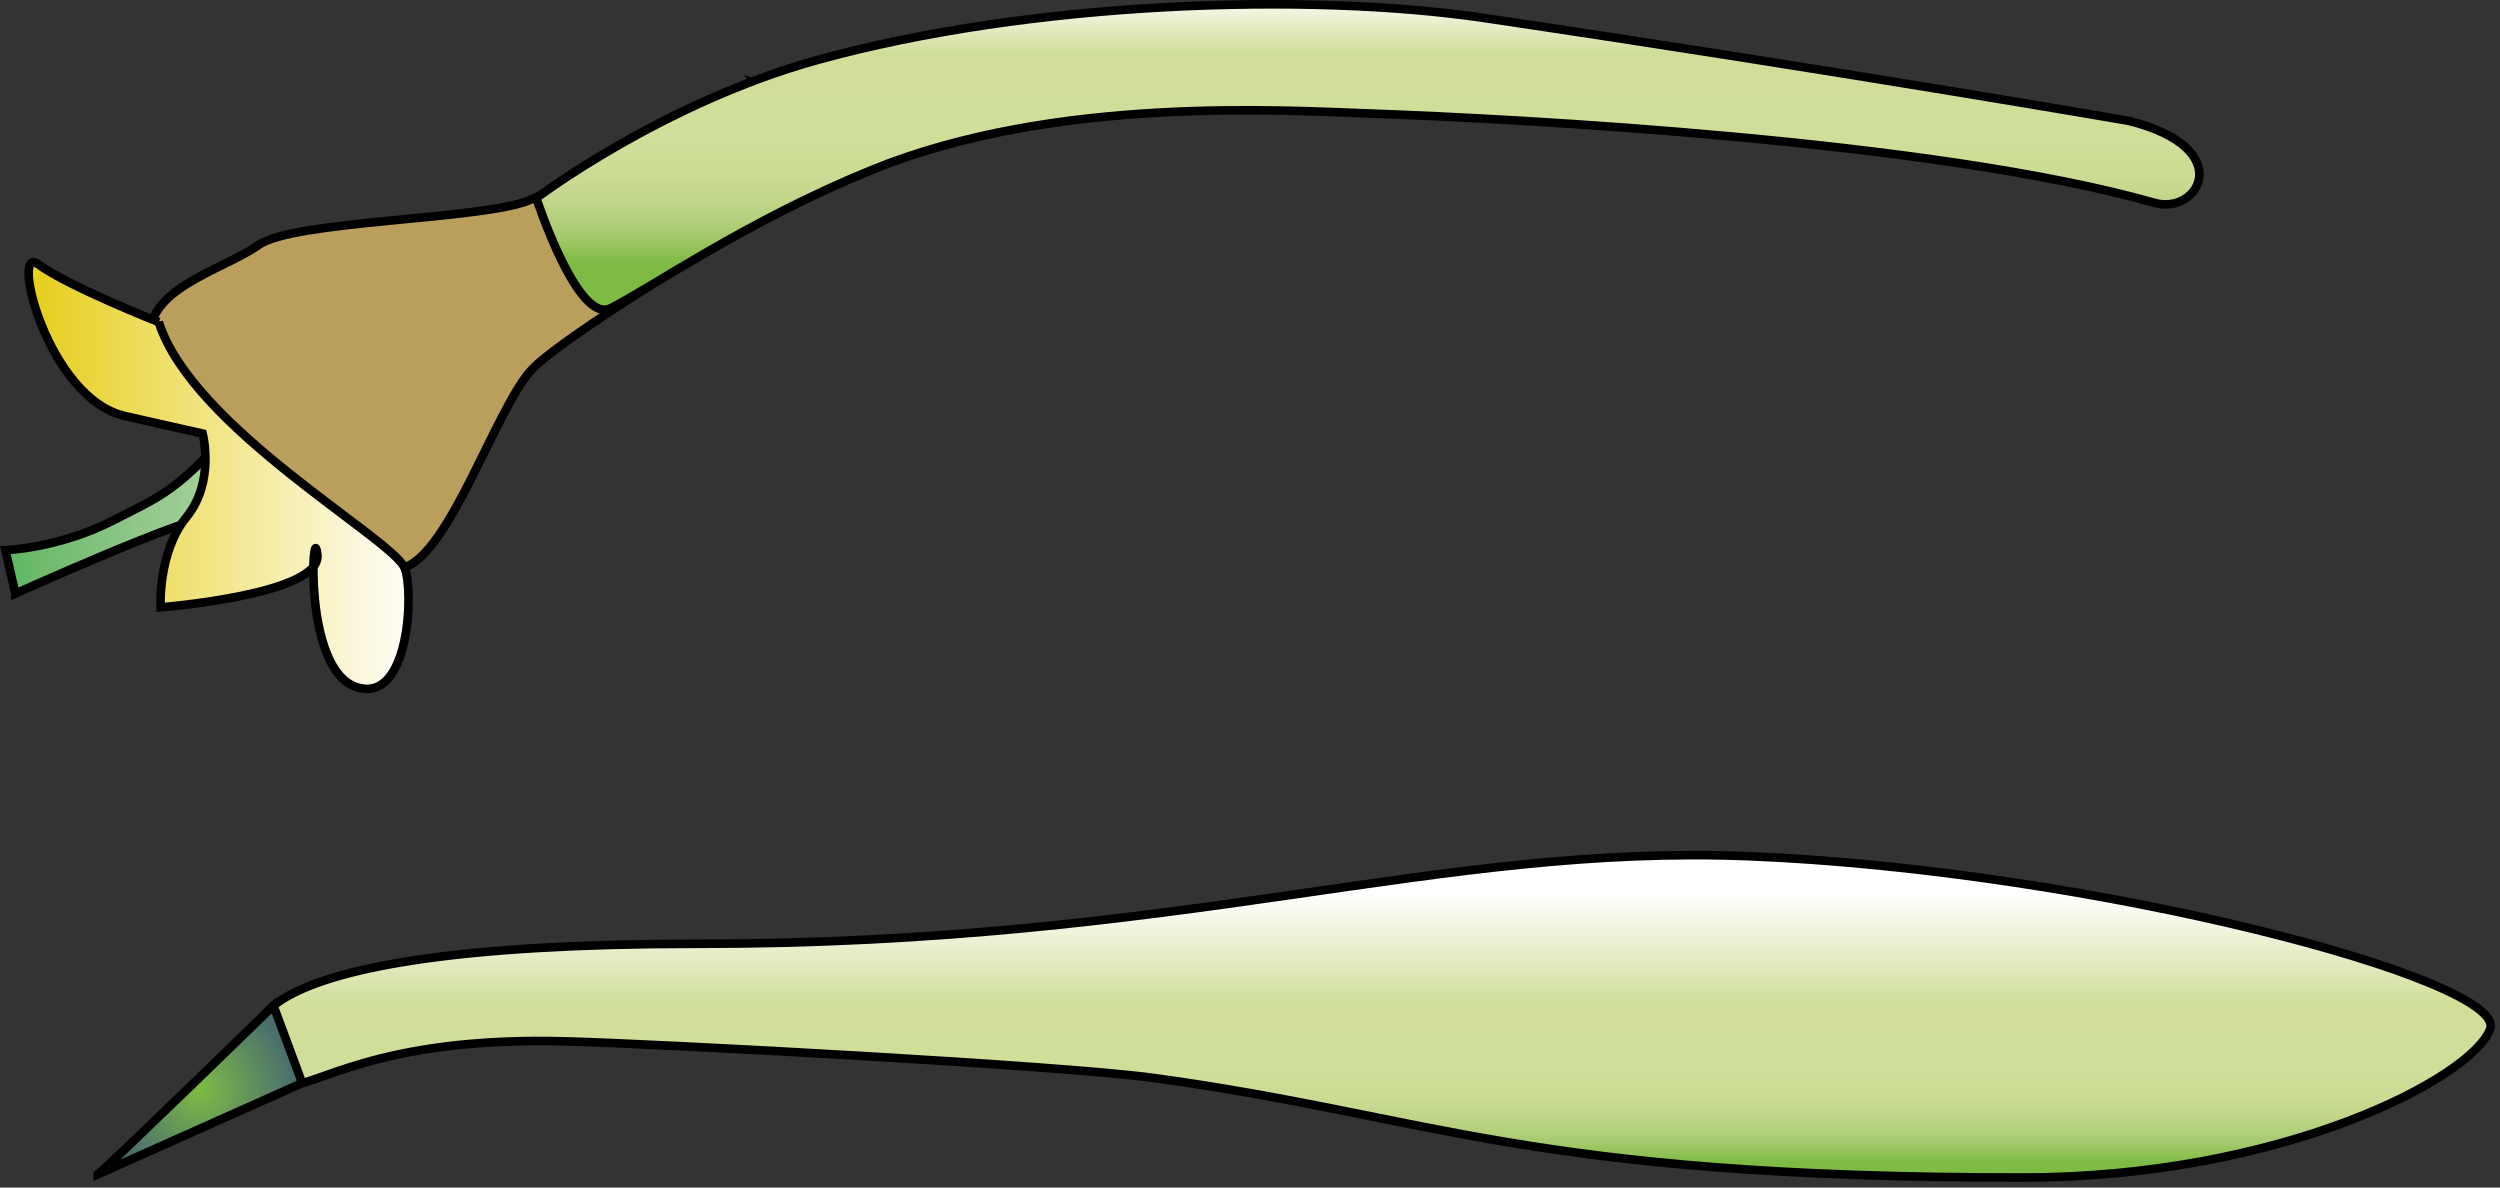
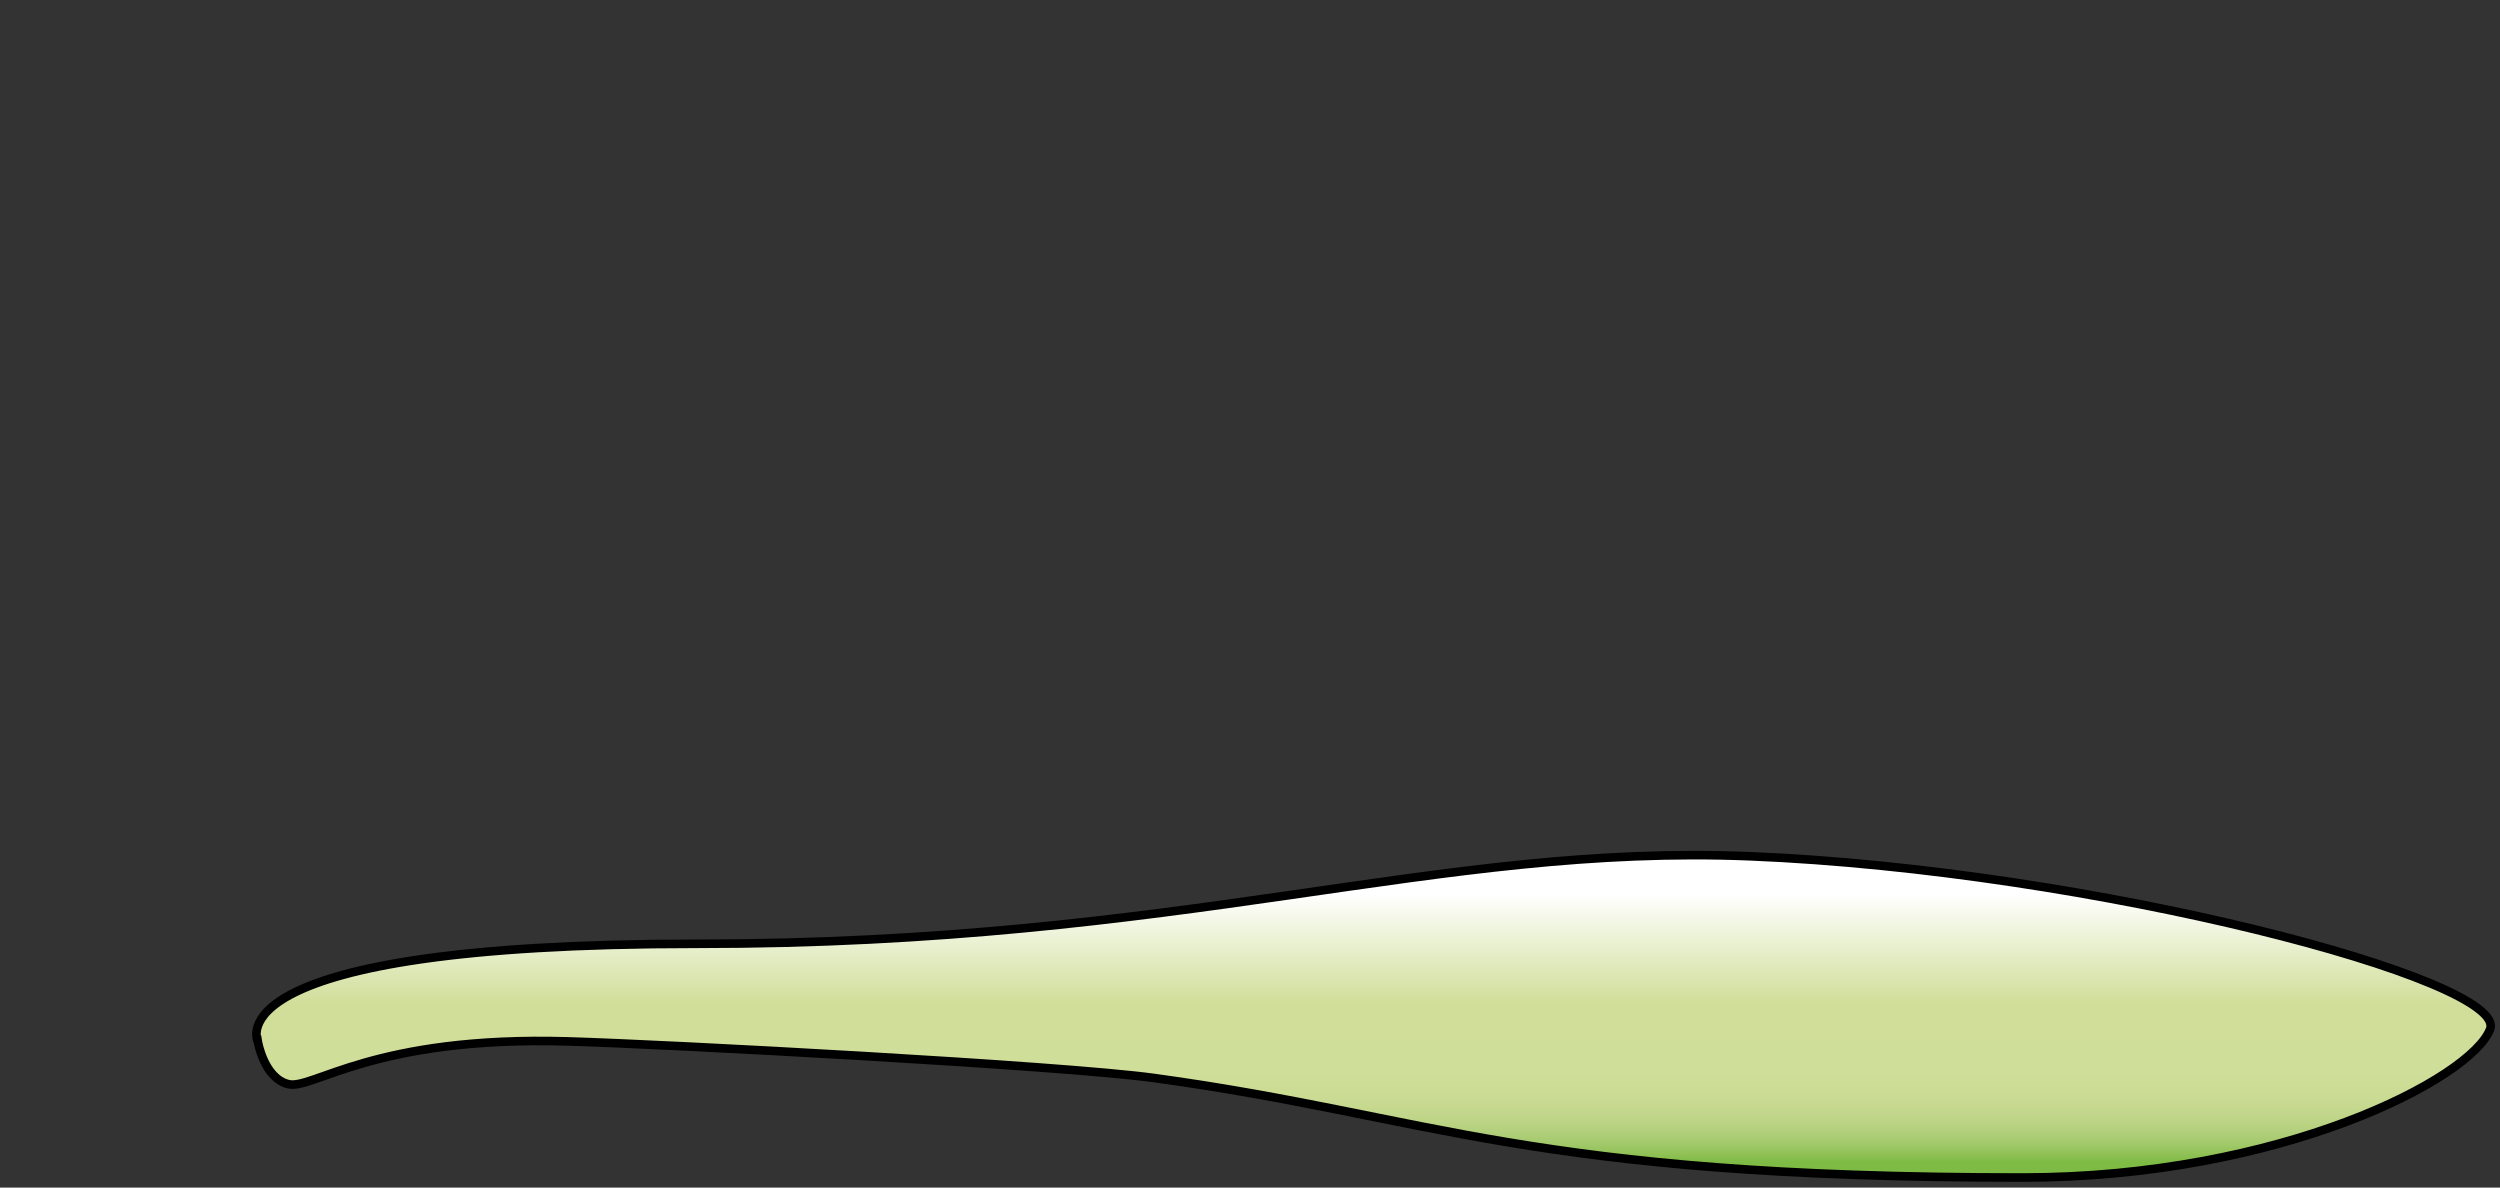
<svg xmlns="http://www.w3.org/2000/svg" xmlns:ns1="https://ian.umces.edu/media-library/" x="0px" y="0px" width="501" height="238" viewBox="0 0 501 238" xml:space="preserve">
  <rect x="0" y="0" width="501" height="238" fill="#333333" stroke="none" />
  <title>Ceriops australis mature hypocotyl</title>
  <desc>
    <ns1:title>Ceriops australis mature hypocotyl</ns1:title>
    <ns1:descr>Illustration of Ceriops australis mature hypocotyl</ns1:descr>
    <ns1:scene>
      <ns1:contains>plant, tree, shrub, yellow, mangrove, mature, hypocotyl, Plantae, vascular, Magnoliophyta, angiosperm, flowering plant, Magnoliopsida, dicot, Rosidae, Malpighiales, Rhizophoraceae, Ceriops, australis, estuarine, Australia</ns1:contains>
      <ns1:when>1999-01-01</ns1:when>
    </ns1:scene>
  </desc>
  <defs />
  <linearGradient id="ian_symbols_e7e5fe1a74c0b0c4c57bd12e0bffd535" y2="96.6" gradientUnits="userSpaceOnUse" x2="111.83" gradientTransform="matrix(1 0 0 1 -9.859 -13.984)" y1="96.6" x1="-3.861">
    <stop stop-color="#34AC4C" offset="0" />
    <stop stop-color="#6CBA6B" offset=".18" />
    <stop stop-color="#91C88A" offset=".367" />
    <stop stop-color="#AED5A2" offset=".548" />
    <stop stop-color="#C3E0B6" offset=".718" />
    <stop stop-color="#D0E7C2" offset=".873" />
    <stop stop-color="#D5E9C7" offset="1" />
  </linearGradient>
-   <path stroke="#000" stroke-width="1.724" d="m3.082 118.95s34.164-15.4 40.196-15.73c6.025-.344 19.429 2.336 23.108-.344 3.693-2.676 25.123-40.529 31.814-38.179 6.698 2.343-11.052-18.423-11.052-18.423s-14.391 8.857-33.823 31.817c-17.285 20.439-19.43 20.439-30.484 26.122-11.051 5.703-21.766 6.036-21.766 6.036l2.007 8.69z" fill="url(#ian_symbols_e7e5fe1a74c0b0c4c57bd12e0bffd535)" />
-   <path stroke="#000" stroke-width="1.724" d="m151.7 16.827s-36.324 19.17-45.41 23.207c-9.089 4.039-47.45 4.039-54.508 9.085-7.065 5.052-24.971 9.391-20.938 20.497 4.036 11.108 13.502 22.782 16.646 24.613 9.035 5.234 24.465 22.523 33.558 19.49 9.088-3.023 18.177-31.285 25.243-39.361s60.686-39.495 60.686-39.495l-15.28-18.037z" fill="#B99E5C" />
  <linearGradient id="ian_symbols_65e7c4f8e1826a44c9dd41cc01be0d67" y2="109.29" gradientUnits="userSpaceOnUse" x2="93.771" gradientTransform="matrix(1 0 0 1 -9.859 -13.984)" y1="109.29" x1="12.4">
    <stop stop-color="#E5CC11" offset="0" />
    <stop stop-color="#fff" offset="1" />
  </linearGradient>
-   <path stroke="#000" stroke-width="1.724" d="m31.815 64.549s-18.349-7.25-24.143-11.59c-5.79-4.335 1.825 26.882 17.376 30.417 15.562 3.514 15.562 3.514 15.562 3.514s2.548 9.627-3.248 16.75c-5.787 7.123-5.174 18.066-5.174 18.066s32.315-2.535 31.413-10.54c-.896-8.008-3.073 22.894 7.786 26.512 10.866 3.619 11.563-19.921 9.658-23.96-2.851-6.06-42.588-28.102-49.23-49.171z" fill="url(#ian_symbols_65e7c4f8e1826a44c9dd41cc01be0d67)" />
  <linearGradient id="ian_symbols_a2b01e7c7dd6d1241de7586cd657b504" y2="205.31" gradientUnits="userSpaceOnUse" x2="284.62" gradientTransform="matrix(1 0 0 1 -9.355 -26.304)" y1="259.18" x1="284.62">
    <stop stop-color="#7EBB45" offset="0" />
    <stop stop-color="#92C258" offset=".033" />
    <stop stop-color="#A4CA6D" offset=".073" />
    <stop stop-color="#B4D07D" offset=".119" />
    <stop stop-color="#C1D68A" offset=".172" />
    <stop stop-color="#CADB93" offset=".238" />
    <stop stop-color="#CFDE98" offset=".331" />
    <stop stop-color="#D0DE99" offset=".588" />
    <stop stop-color="#fff" offset="1" />
  </linearGradient>
  <path stroke="#000" stroke-width="1.724" d="m51.659 208.7s-9.783-19.561 88.002-19.561c97.788 0 148.14-20.113 211.07-17.541 68.563 2.804 152.04 24.785 148.28 34.658-3.747 9.866-41.913 29.72-93.716 29.72-99.353 0-118.02-12.26-173.97-19.94-18.521-2.552-97.795-6.764-117.34-7.336-39.236-1.178-51.334 9.776-56.226 8.557-4.877-1.22-6.095-8.56-6.095-8.56z" fill="url(#ian_symbols_a2b01e7c7dd6d1241de7586cd657b504)" />
  <radialGradient id="ian_symbols_209bb9aa7cf66b542d5188f4275962fe" gradientUnits="userSpaceOnUse" cy="244.64" cx="49.498" gradientTransform="matrix(1 0 0 1 -9.355 -26.304)" r="19.04">
    <stop stop-color="#7EBB45" offset="0" />
    <stop stop-color="#496E6E" offset="1" />
  </radialGradient>
-   <path stroke="#000" stroke-width="1.724" d="m19.596 235.34c1.521-1.006 35.204-33.8 35.204-33.8l5.759 15.505-40.963 18.3z" fill="url(#ian_symbols_209bb9aa7cf66b542d5188f4275962fe)" />
  <linearGradient id="ian_symbols_cb7138b9f76bcc64c1b6d7ca1ab18873" y2="-15.322" gradientUnits="userSpaceOnUse" x2="274.12" y1="52.474" x1="274.12">
    <stop stop-color="#7EBB45" offset="0" />
    <stop stop-color="#92C258" offset=".035" />
    <stop stop-color="#A4CA6D" offset=".077" />
    <stop stop-color="#B4D07D" offset=".124" />
    <stop stop-color="#C1D68A" offset=".18" />
    <stop stop-color="#CADB93" offset=".249" />
    <stop stop-color="#CFDE98" offset=".346" />
    <stop stop-color="#D0DE99" offset=".616" />
    <stop stop-color="#fff" offset=".802" />
    <stop stop-color="#D7D268" offset=".842" />
    <stop stop-color="#496E6E" offset=".966" />
  </linearGradient>
-   <path stroke="#000" stroke-width="1.724" d="m107.47 39.703s25.23-19.106 56.464-27.717c42.704-11.775 98.498-13.542 133.4-8.389 69.395 10.271 129.31 20.628 129.31 20.628 21.938 5.504 13.902 18.925 5.164 16.438-44.054-12.529-128.42-16.878-156.67-17.895-17.562-.623-63.786-3.66-100.43 11.29-25.159 10.257-44.147 23.617-52.357 27.717-6.59 3.3-14.87-22.072-14.87-22.072z" fill="url(#ian_symbols_cb7138b9f76bcc64c1b6d7ca1ab18873)" />
</svg>